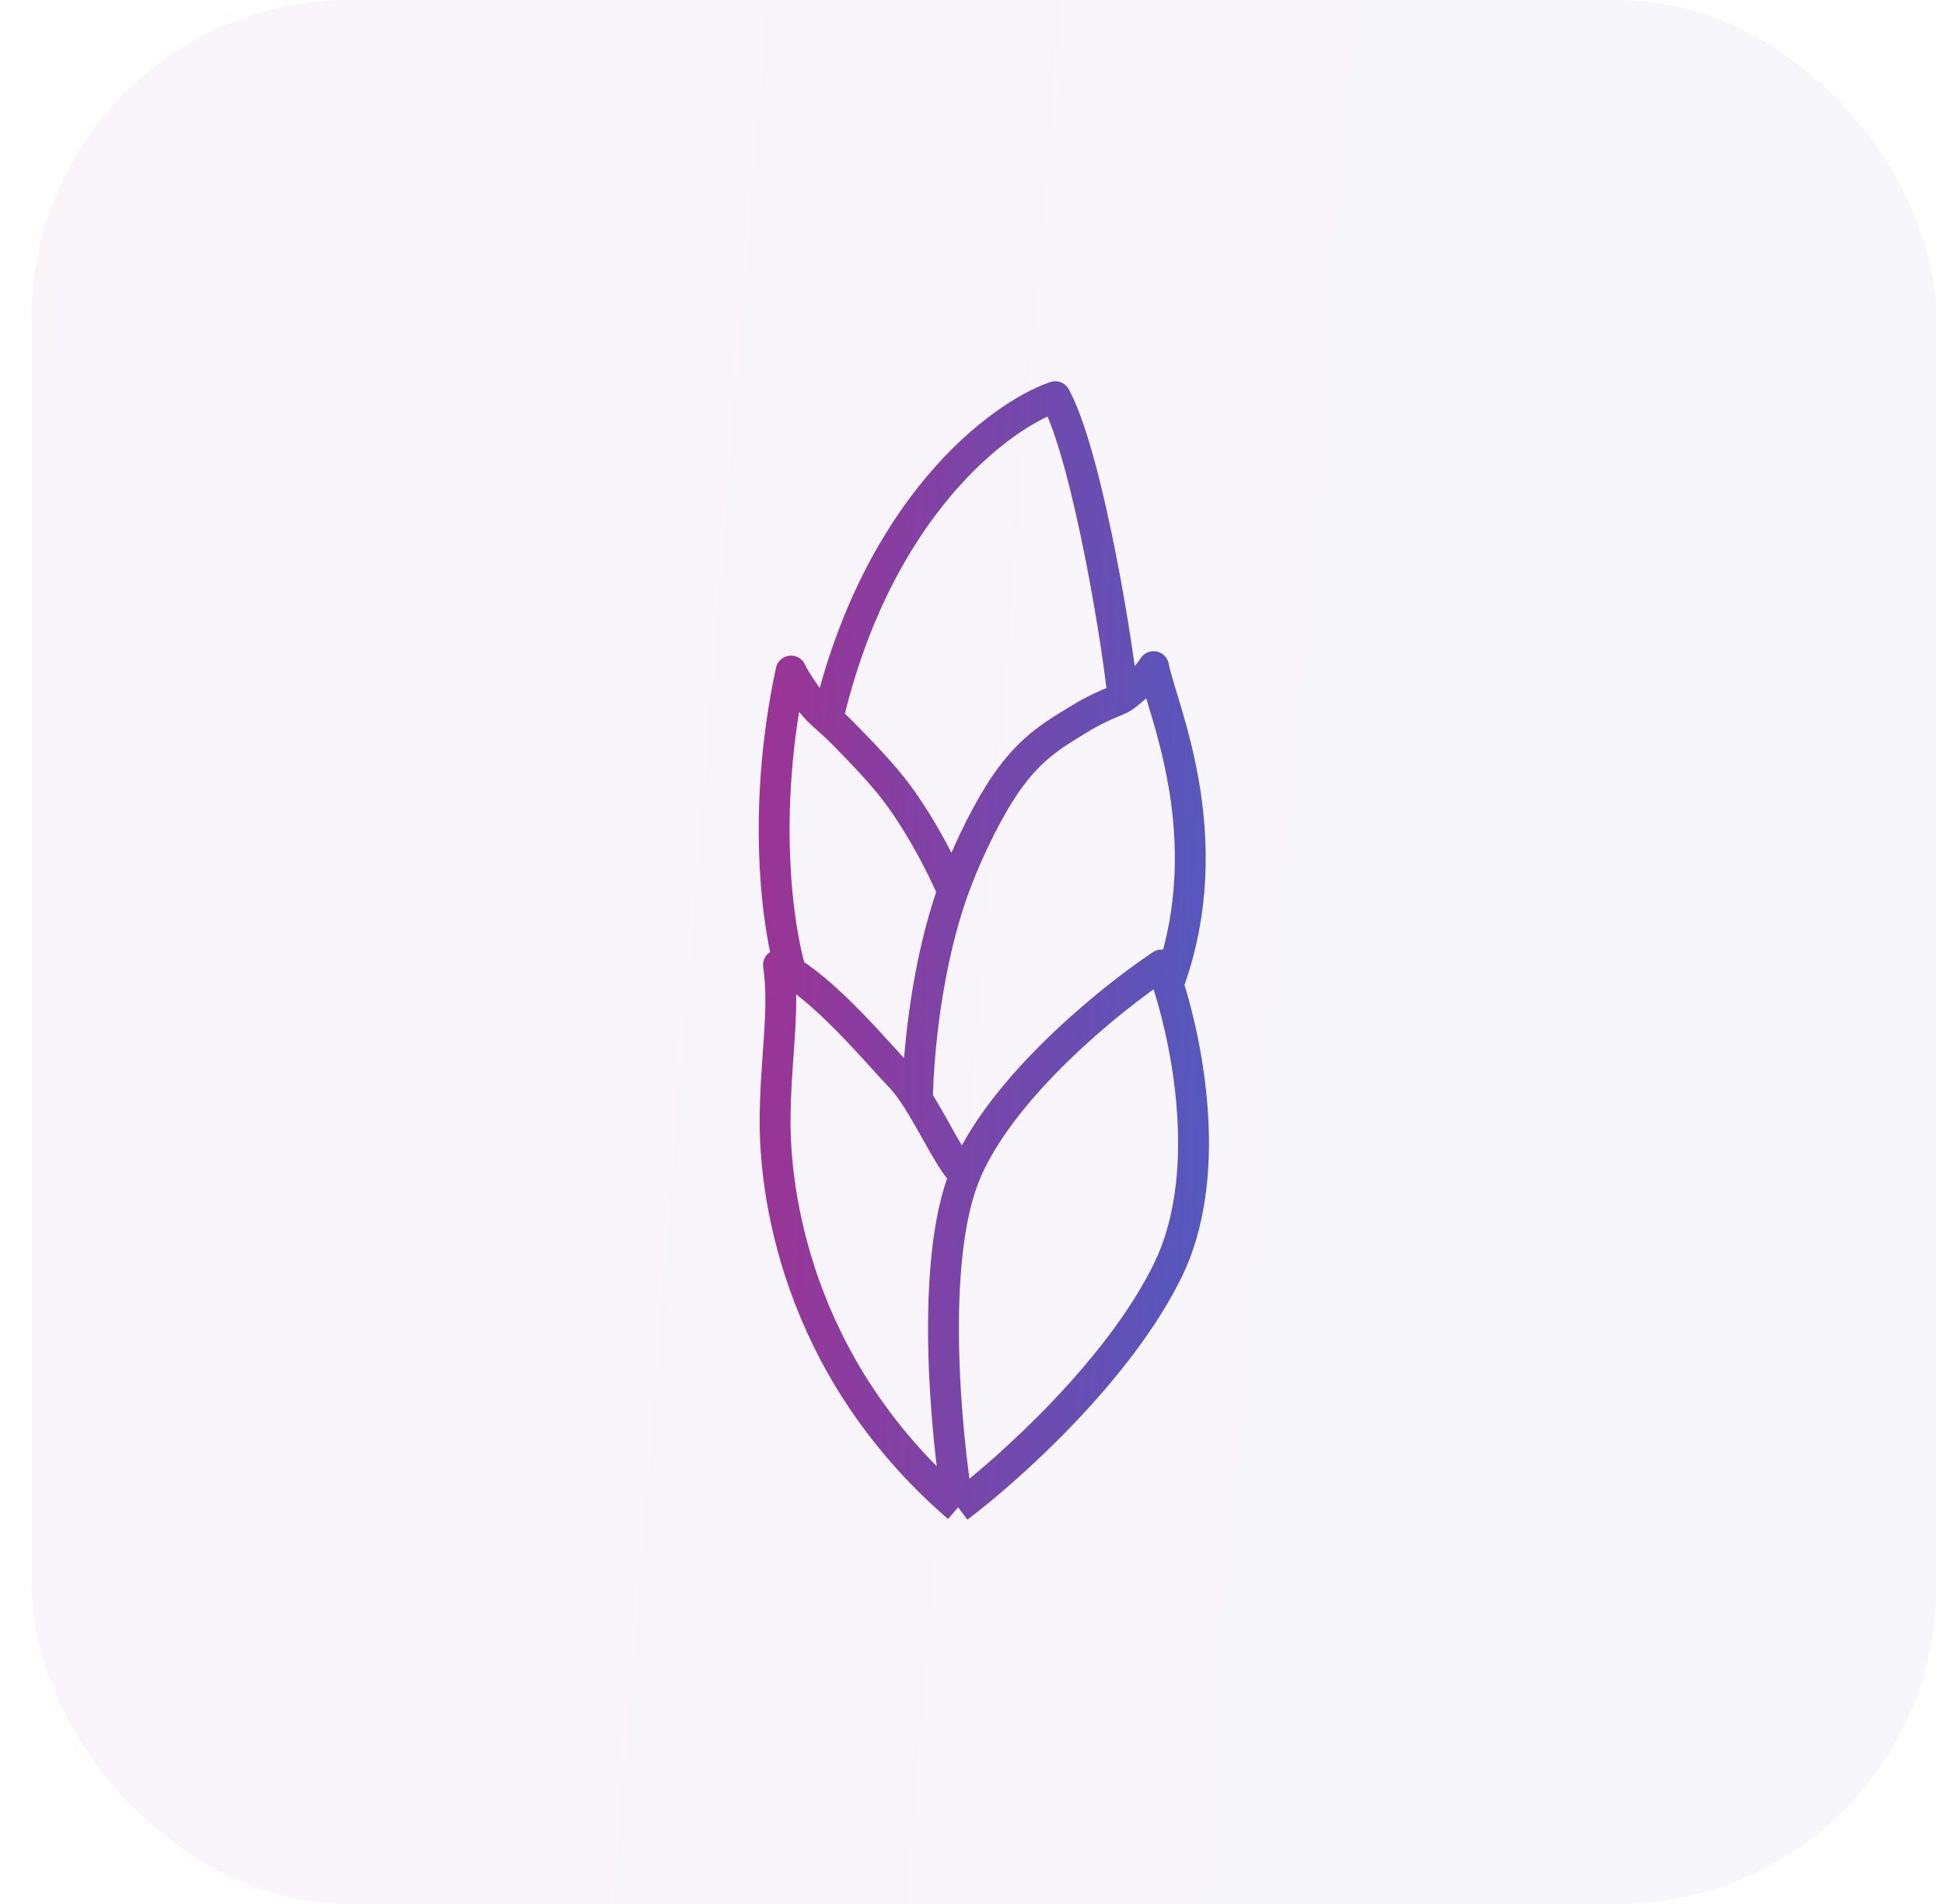
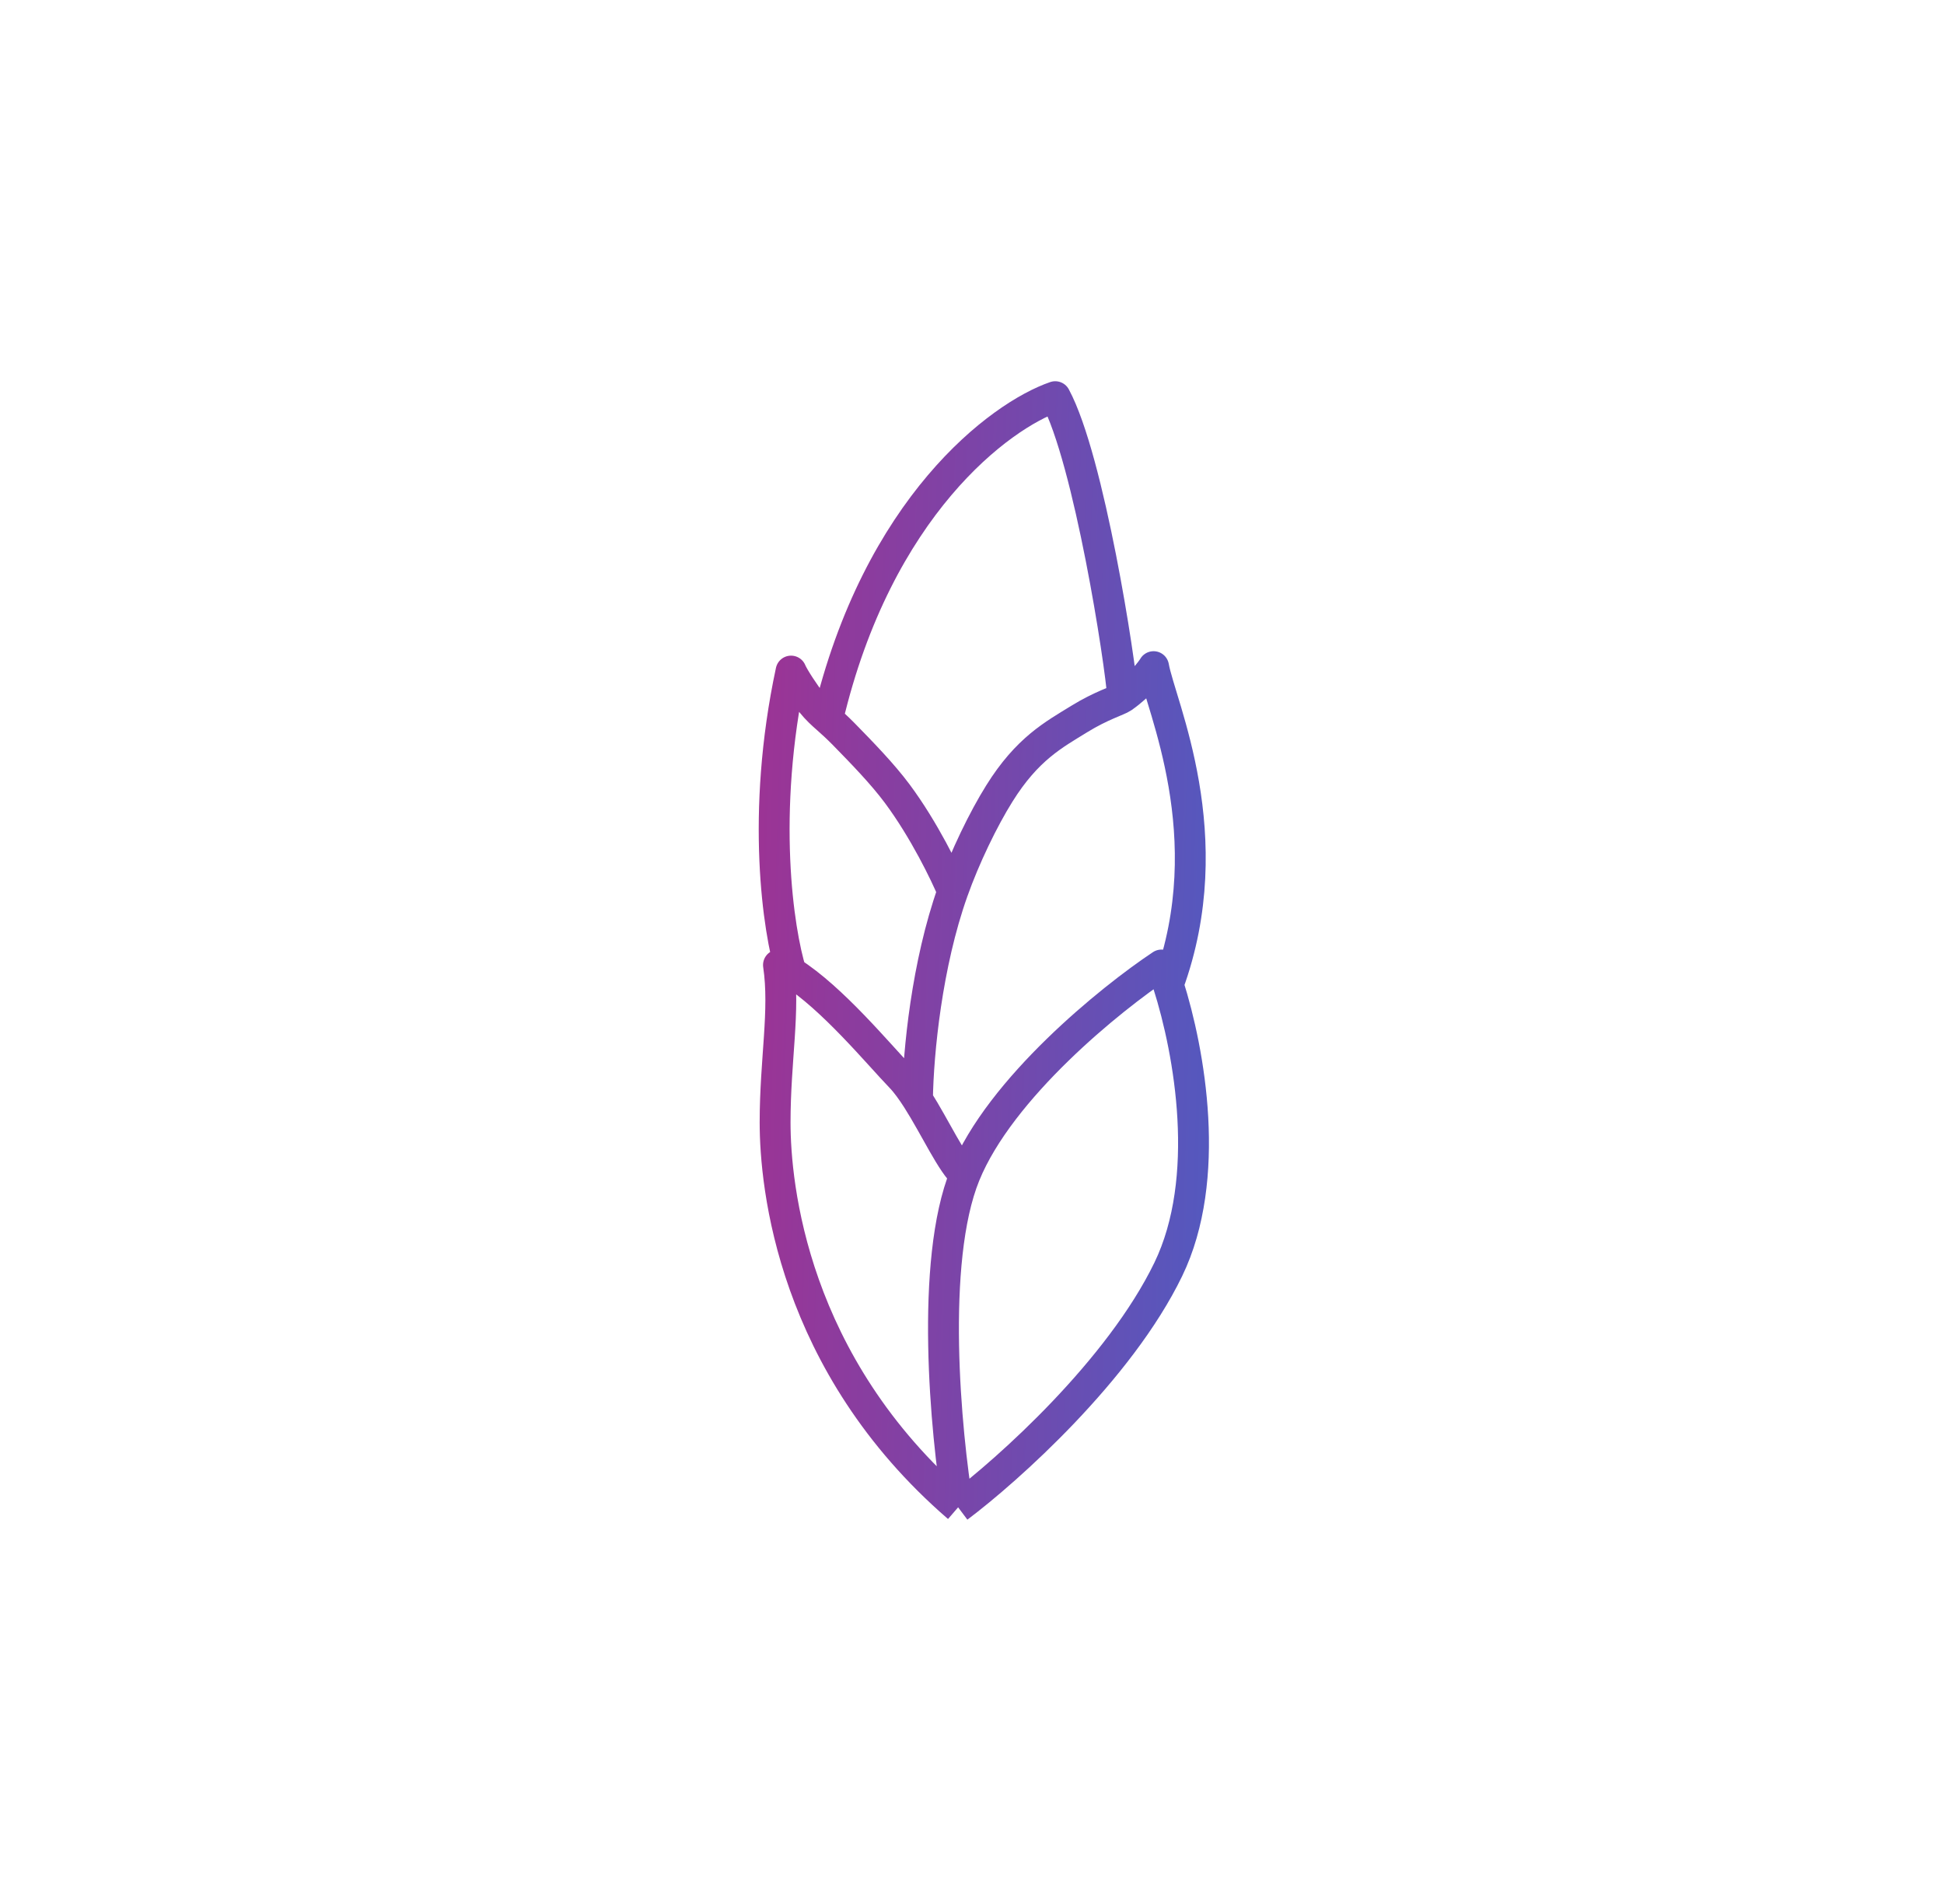
<svg xmlns="http://www.w3.org/2000/svg" width="49" height="48" viewBox="0 0 49 48" fill="none">
  <g id="icon / 48 / bones">
-     <rect x="0.8" width="48" height="48" rx="8" fill="url(#paint0_linear_1515_94187)" fill-opacity="0.05" />
    <path id="Vector 565" d="M24.15 38C23.837 36.118 23.433 31.808 24.321 29.62M24.15 38C25.403 37.059 28.216 34.542 29.447 32.002C30.558 29.708 29.987 26.521 29.447 24.821M24.15 38C19.965 34.383 19.537 29.885 19.537 28.297C19.537 26.709 19.793 25.474 19.622 24.328C19.726 24.377 19.832 24.436 19.939 24.504M24.321 29.62C25.21 27.433 27.994 25.18 29.276 24.328C29.331 24.473 29.389 24.638 29.447 24.821M24.321 29.62C23.996 29.352 23.572 28.42 23.125 27.718M23.125 27.718C22.984 27.497 22.841 27.298 22.698 27.15C22.156 26.59 20.981 25.16 19.939 24.504M23.125 27.718C23.144 26.515 23.364 24.304 24.014 22.475M29.447 24.821C30.814 21.08 29.248 17.776 29.077 16.806C29.027 16.892 28.768 17.253 28.3 17.583M19.939 24.504C19.618 23.475 19.168 20.517 19.939 16.918C20.001 17.072 20.292 17.514 20.453 17.712C20.596 17.889 20.717 17.997 20.863 18.126M24.014 22.475C24.323 21.603 24.785 20.652 25.189 20.005C25.894 18.874 26.564 18.521 27.204 18.126C27.758 17.784 28.191 17.66 28.3 17.583M24.014 22.475C23.831 22.034 23.296 20.923 22.613 20.005C22.24 19.505 21.737 18.988 21.266 18.506C21.102 18.339 20.975 18.226 20.863 18.126M28.3 17.583C28.242 16.701 27.452 11.588 26.598 10C25.211 10.477 22.122 12.77 20.863 18.126" stroke="url(#paint1_linear_1515_94187)" stroke-width="0.778" stroke-linejoin="round" />
  </g>
  <defs>
    <linearGradient id="paint0_linear_1515_94187" x1="0.8" y1="0" x2="52.349" y2="4.175" gradientUnits="userSpaceOnUse">
      <stop stop-color="#9B3495" />
      <stop offset="1" stop-color="#5558BE" />
    </linearGradient>
    <linearGradient id="paint1_linear_1515_94187" x1="19.513" y1="10" x2="30.929" y2="10.349" gradientUnits="userSpaceOnUse">
      <stop stop-color="#9B3495" />
      <stop offset="1" stop-color="#5558BE" />
    </linearGradient>
  </defs>
</svg>